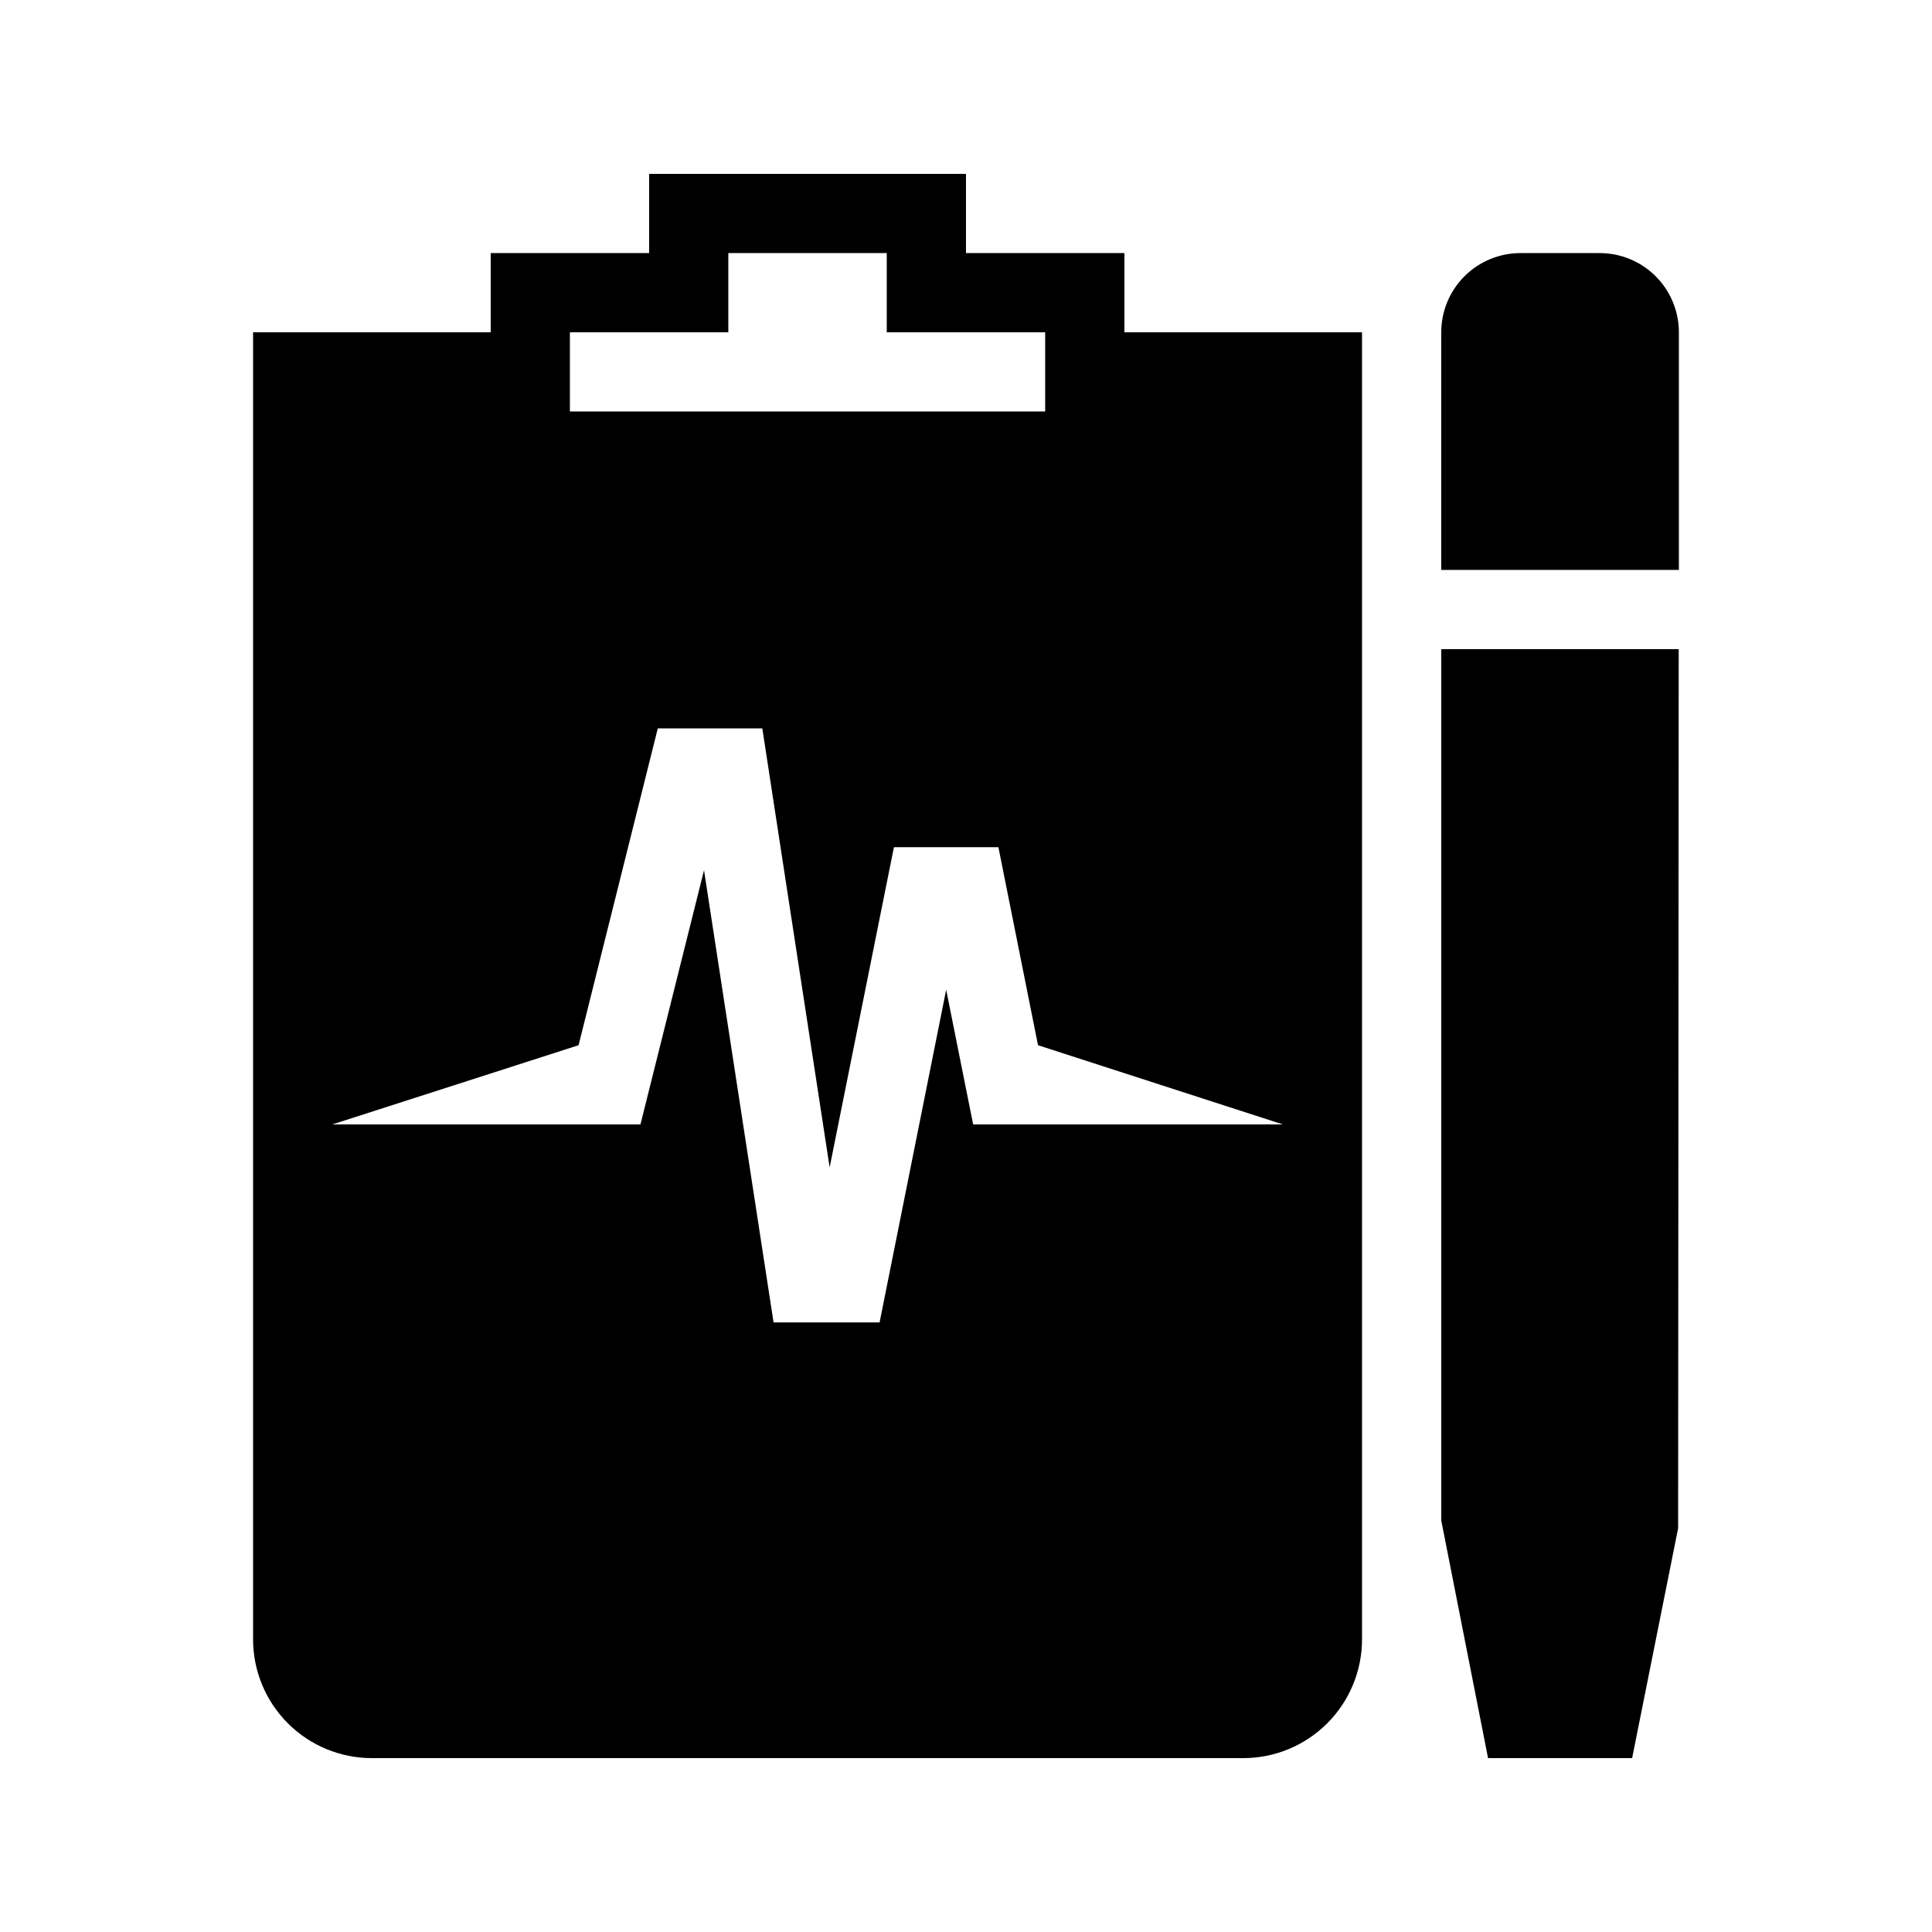
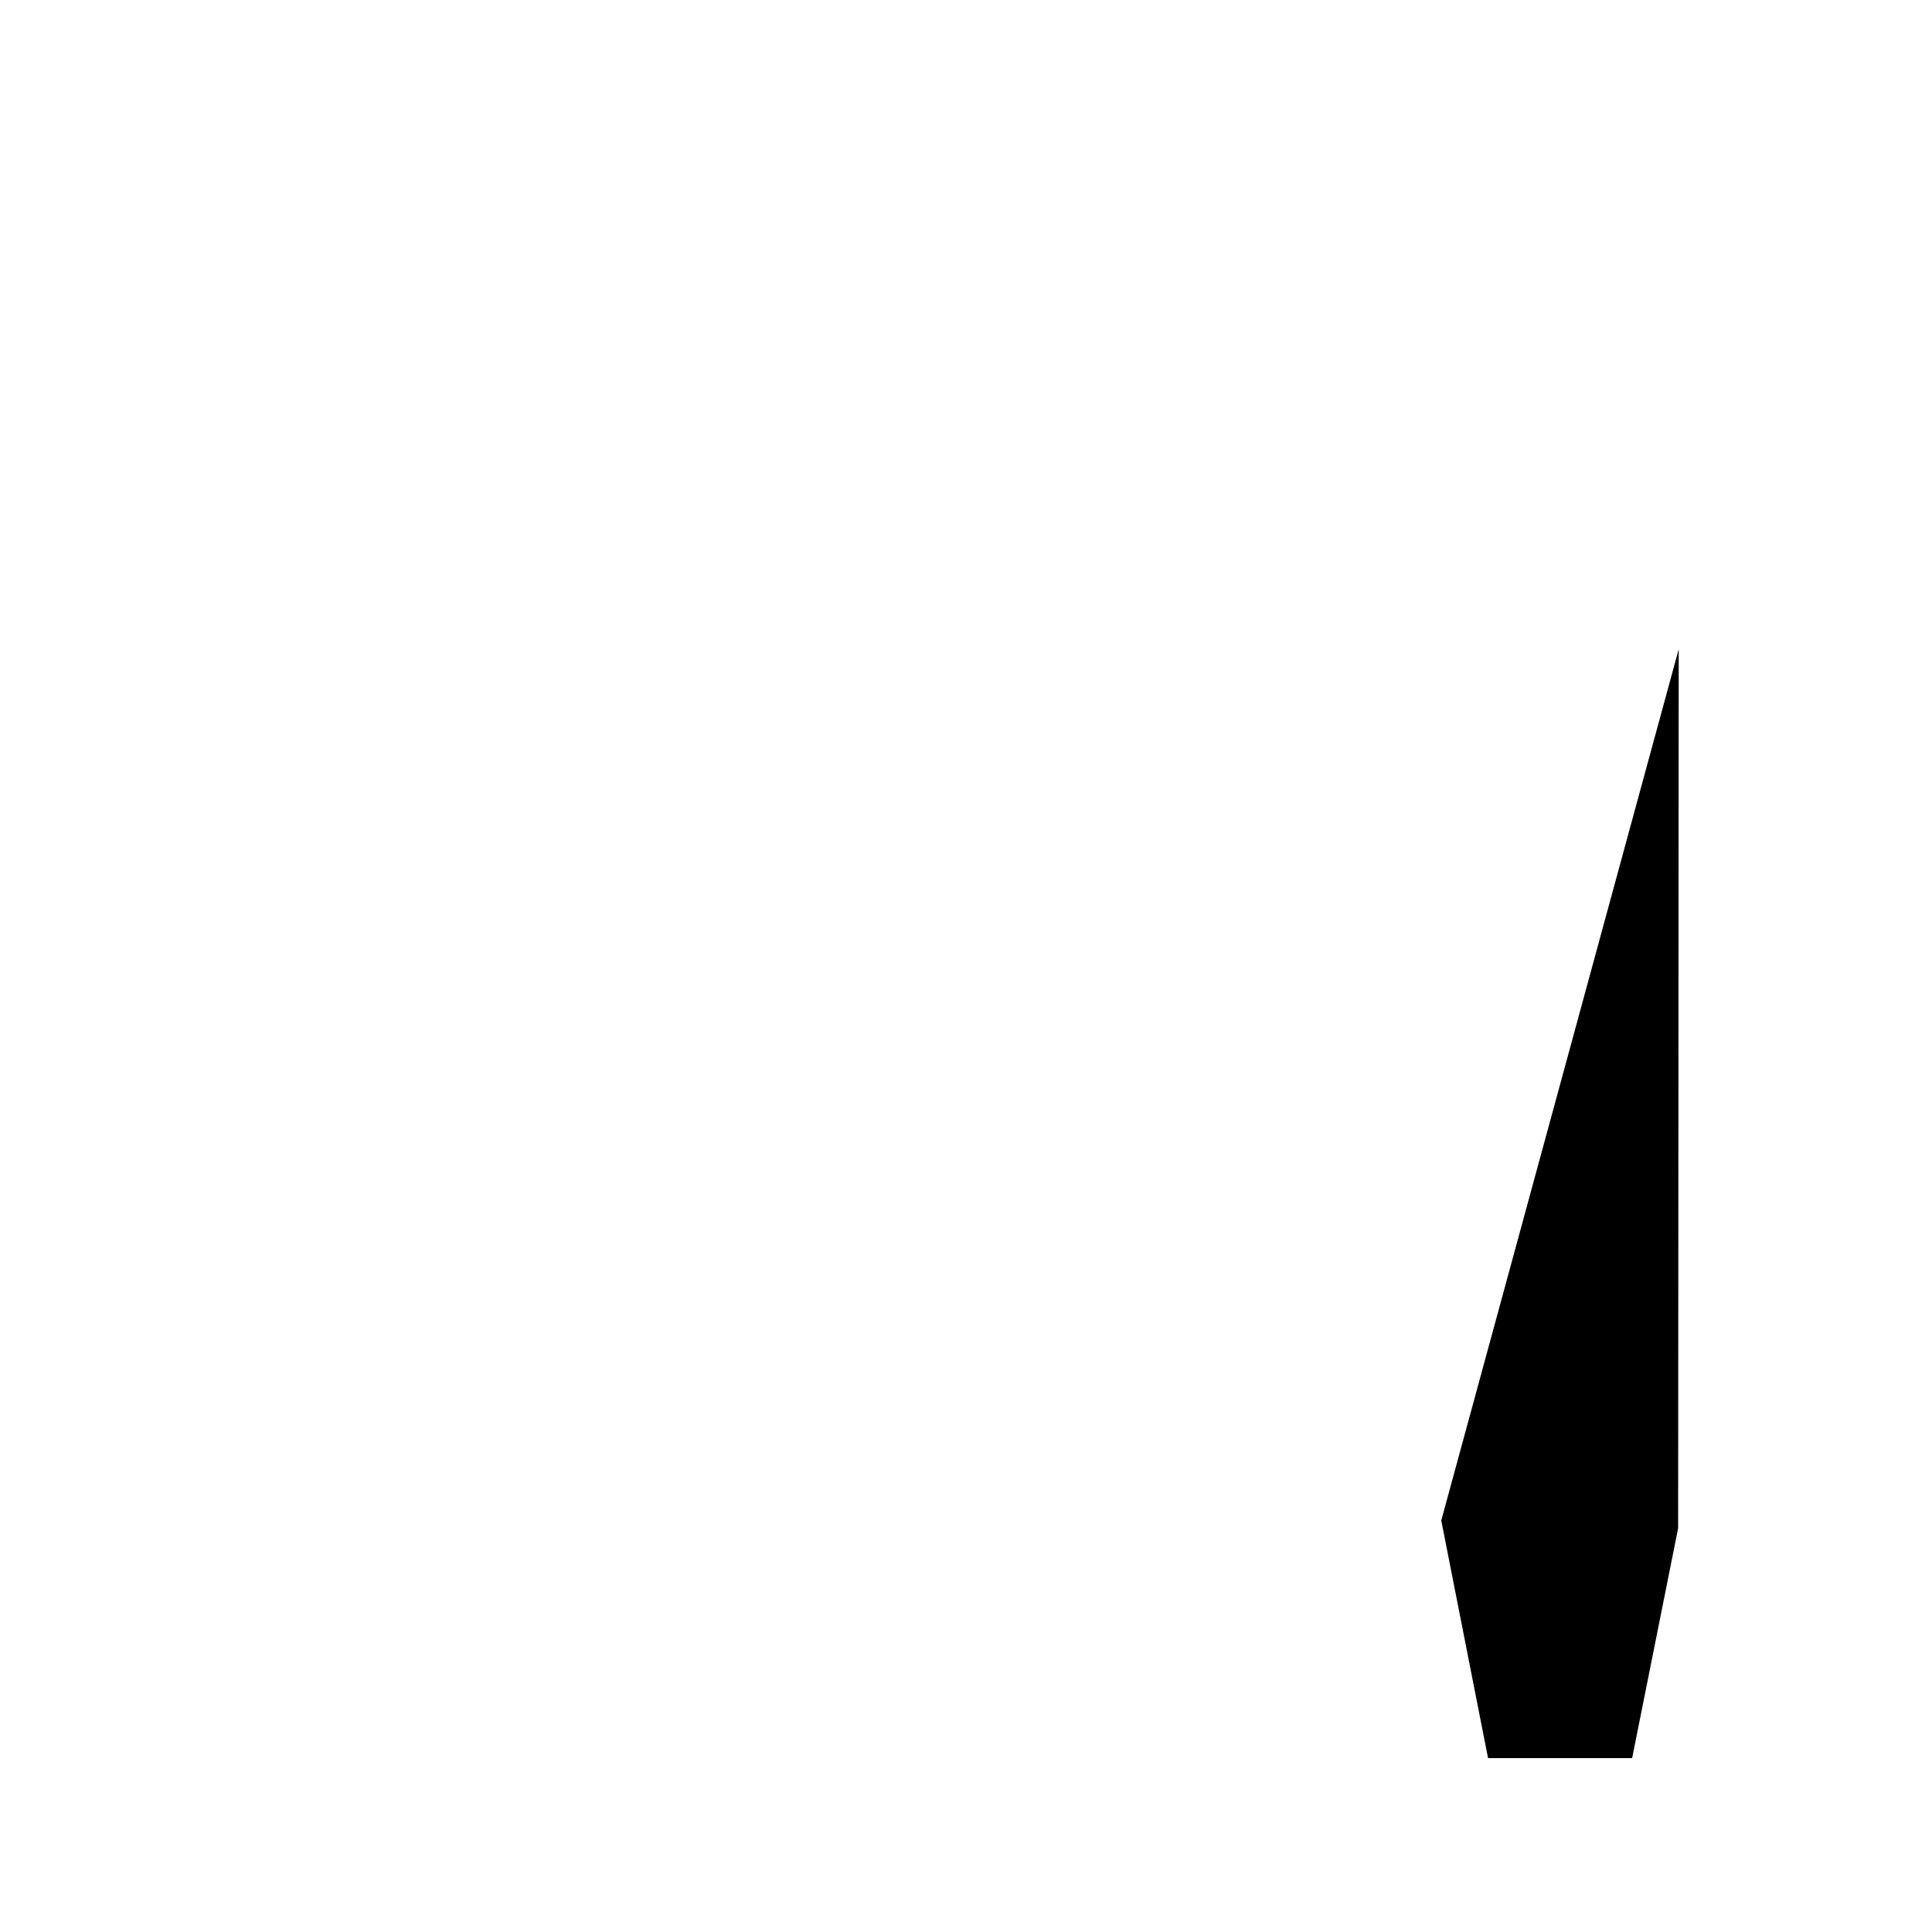
<svg xmlns="http://www.w3.org/2000/svg" fill="#000000" width="800px" height="800px" version="1.1" viewBox="144 144 512 512">
  <g>
-     <path d="m567.93 211.07h-20.992c-5.566 0-10.906 2.211-14.844 6.148-3.934 3.938-6.148 9.277-6.148 14.844v62.977h62.977v-62.977c0-5.566-2.211-10.906-6.148-14.844-3.934-3.938-9.273-6.148-14.844-6.148z" />
-     <path d="m525.95 546.94 12.398 62.977h38.184l12.188-60.918 0.156-232.97h-62.926z" />
-     <path d="m441.98 211.07h-41.984v-20.992h-83.969v20.992h-41.984v20.992h-62.977v346.37c0 8.352 3.316 16.363 9.223 22.266 5.906 5.906 13.914 9.223 22.266 9.223h230.91c8.348 0 16.359-3.316 22.262-9.223 5.906-5.902 9.223-13.914 9.223-22.266v-346.37h-62.973zm-146.95 20.992h41.984v-20.992h41.984v20.992h41.984v20.992h-125.95zm188.93 209.92h-82.066l-7.148-35.688-17.645 88.164h-28.098l-18.43-119.84-16.848 67.367h-81.668l65.273-20.992 20.992-83.969h27.699l17.844 116.34 17.035-84.852h27.688l10.496 52.48z" />
+     <path d="m525.95 546.94 12.398 62.977h38.184l12.188-60.918 0.156-232.97z" />
  </g>
</svg>